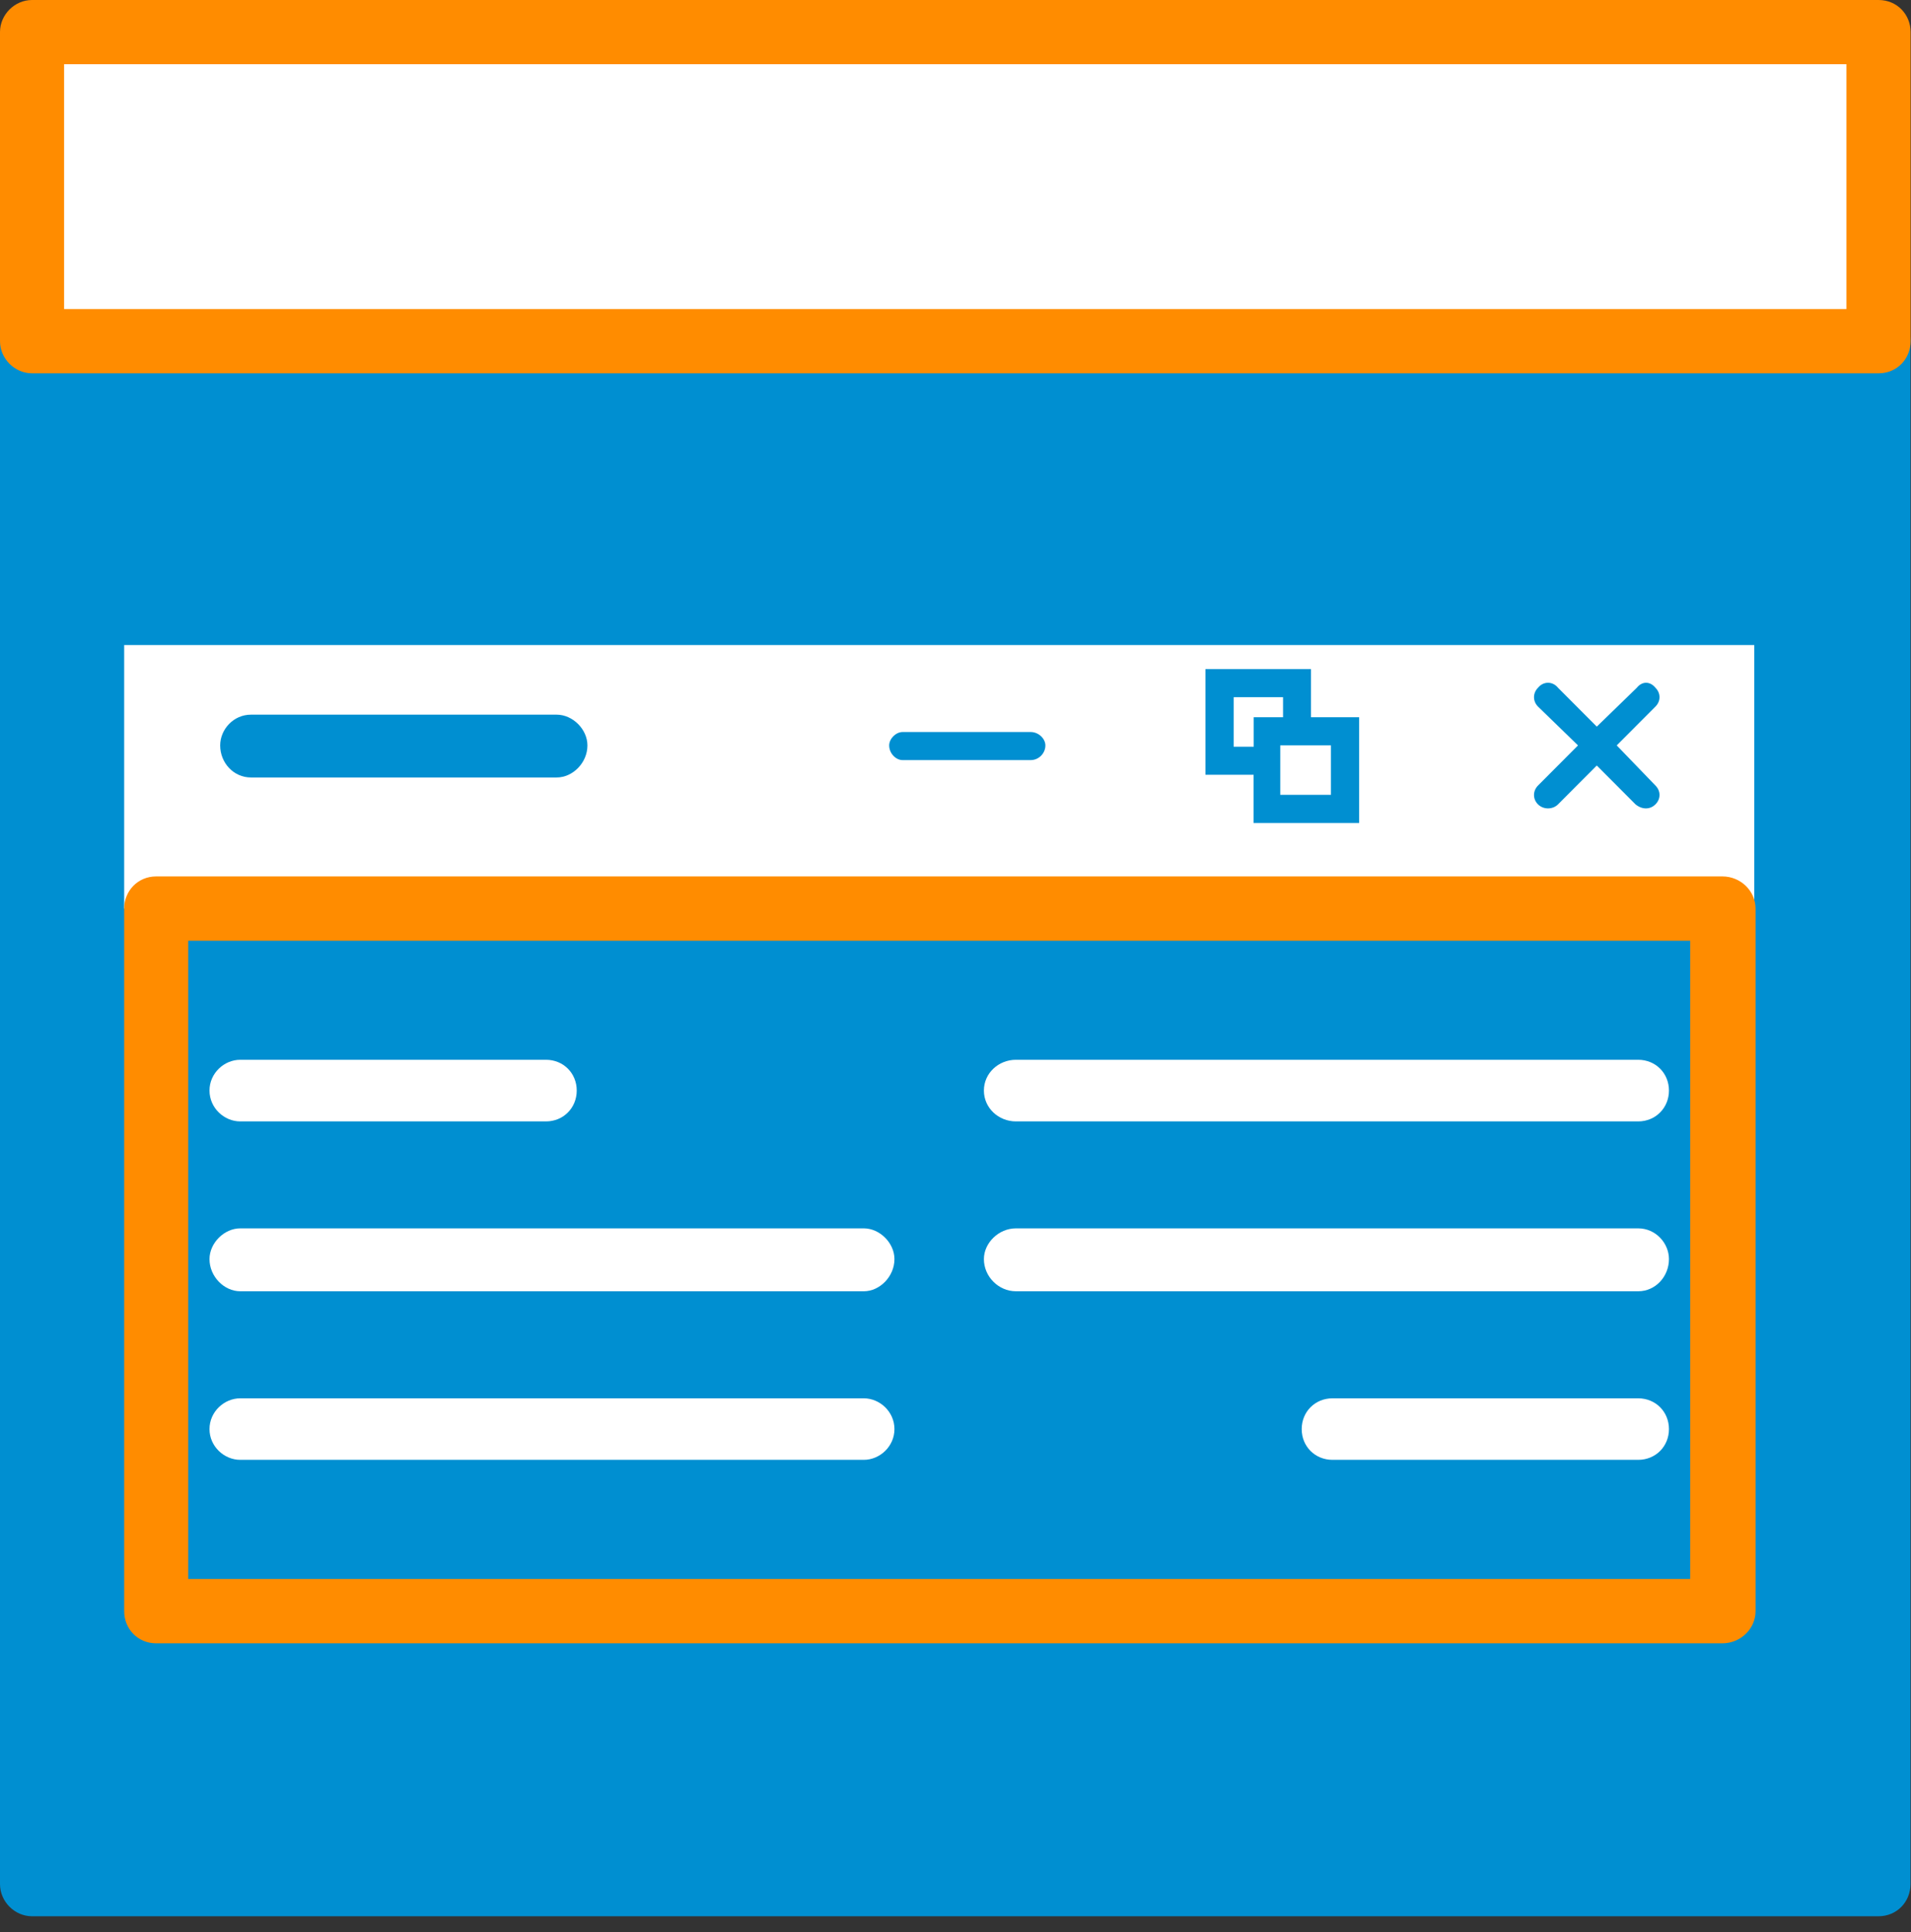
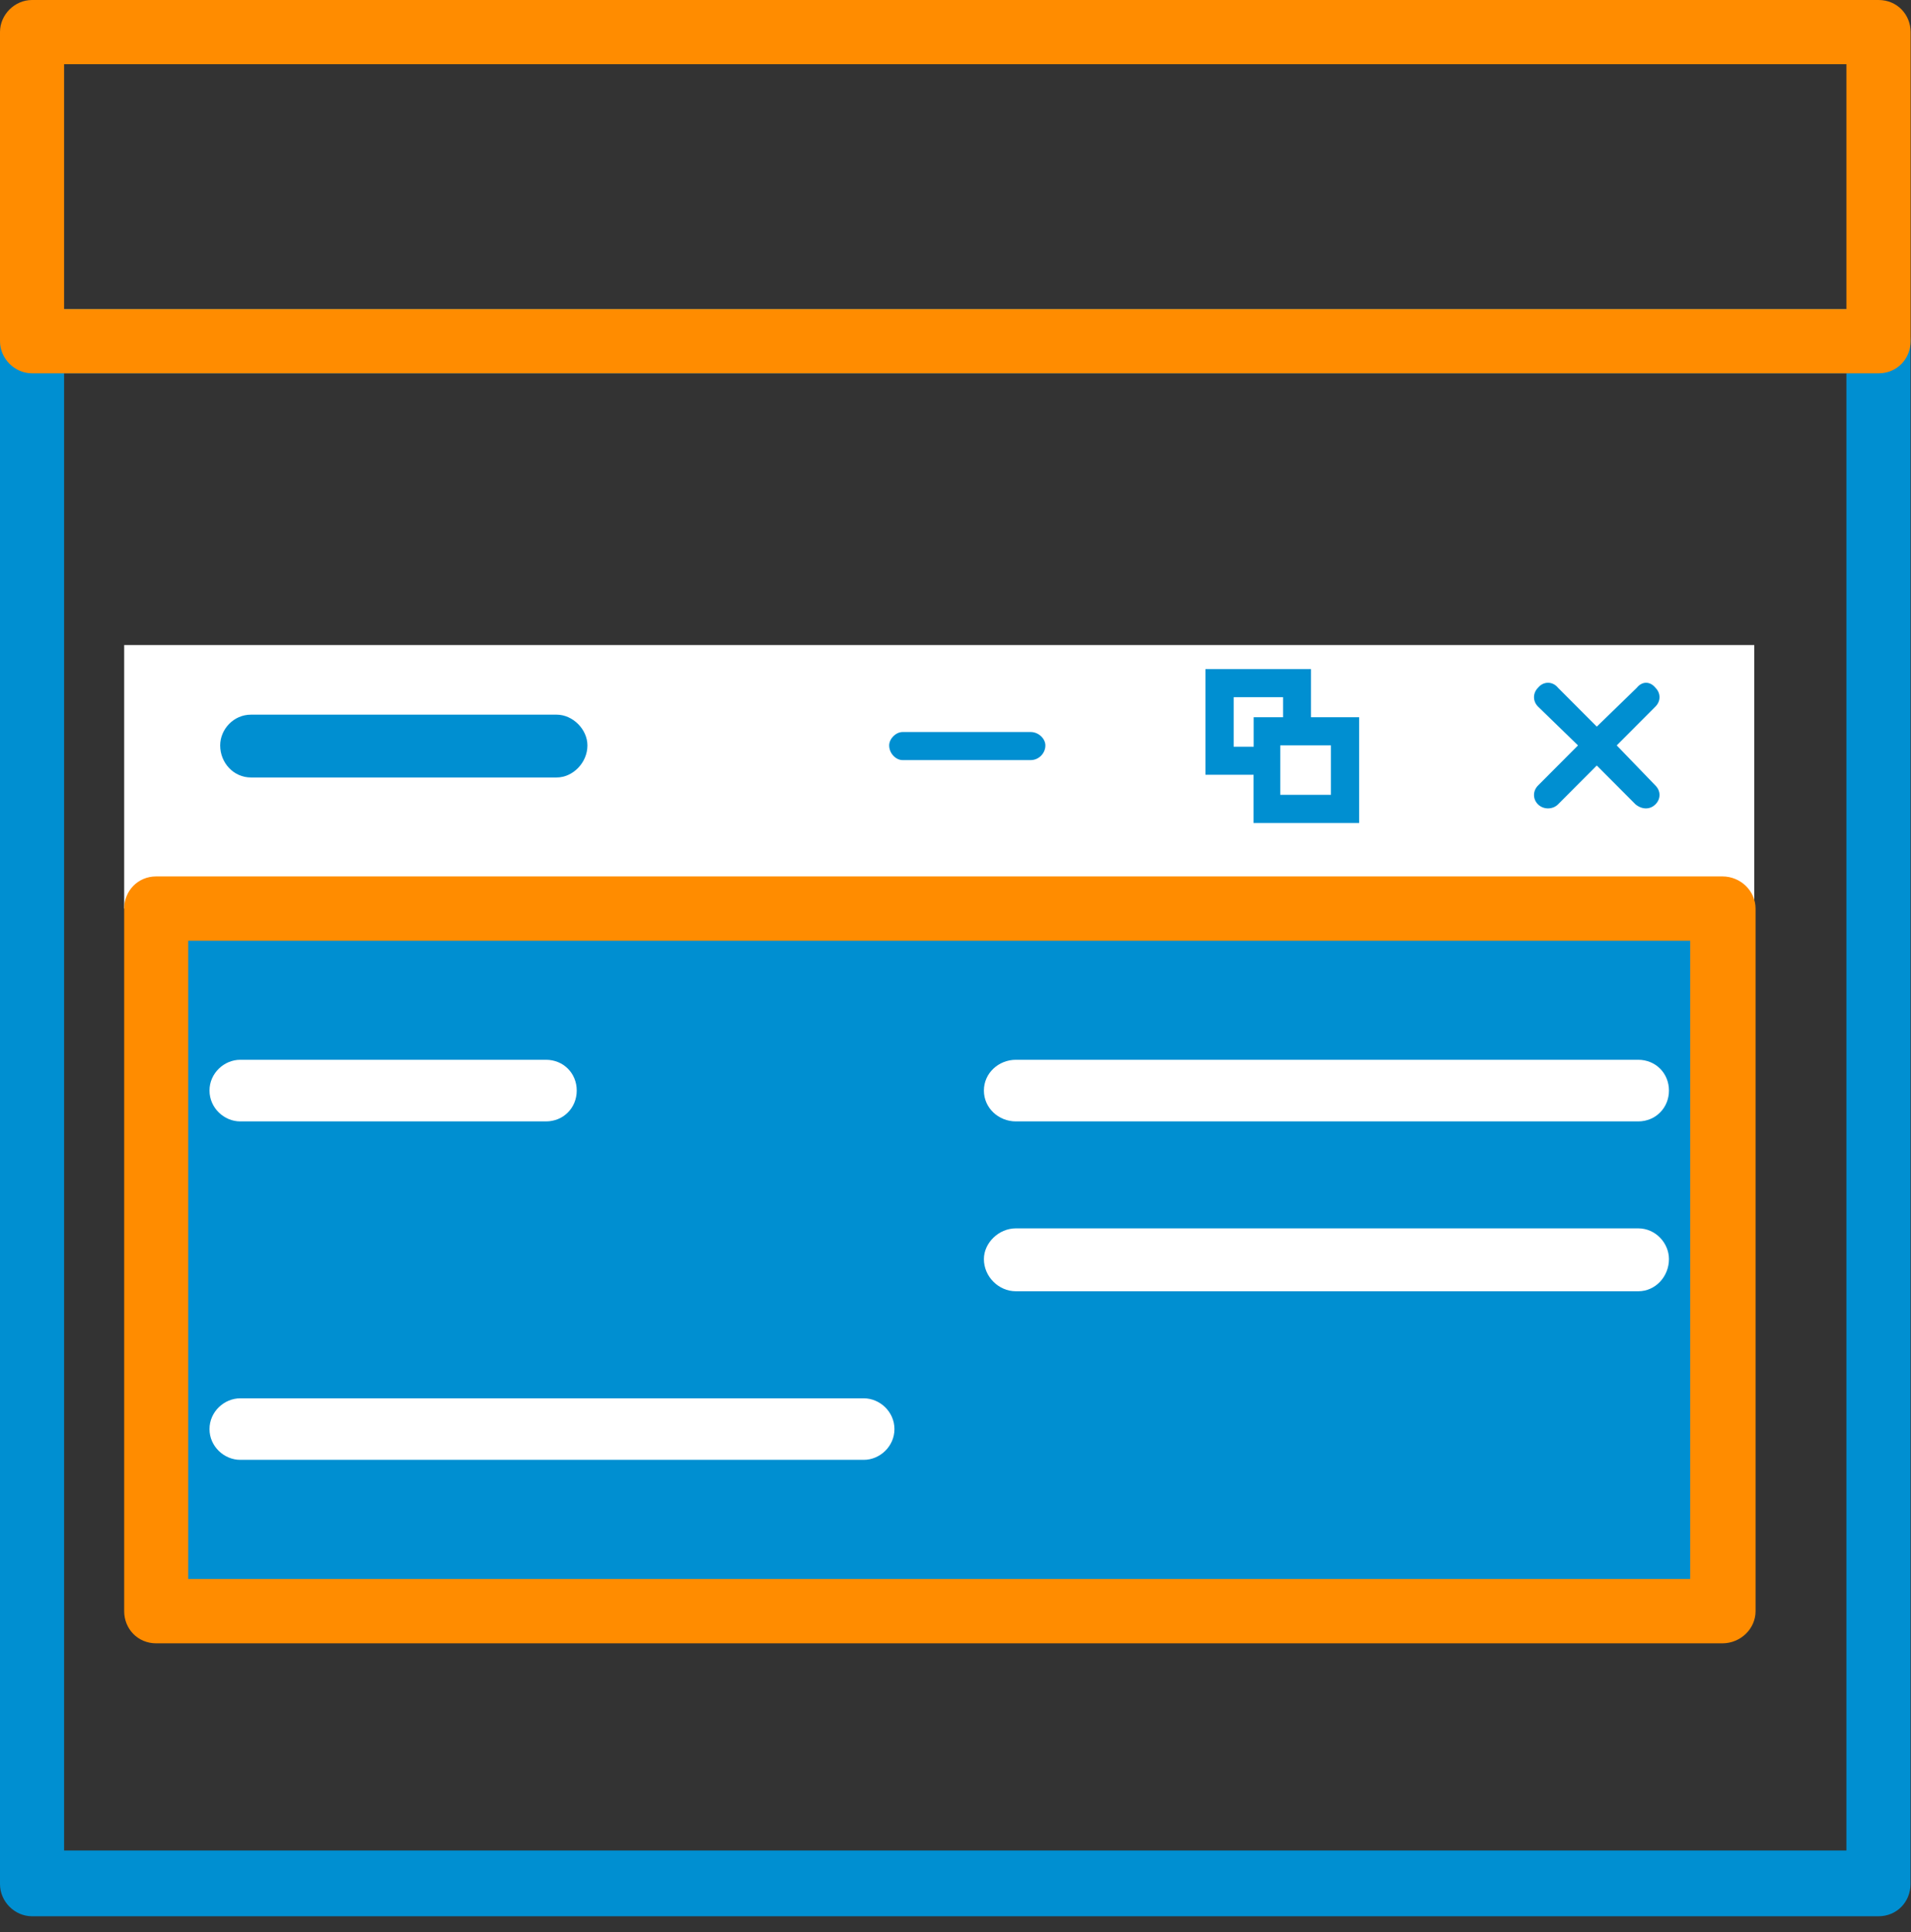
<svg xmlns="http://www.w3.org/2000/svg" viewBox="0 0 92 93" fill="none">
  <rect x="0" y="0" width="92" height="93" fill="#333333" stroke="none" />
  <g clip-path="url(#clip0_1_120)">
-     <path d="M90.439 16.425H1.542V90.688H90.439V16.425Z" fill="#008FD1" />
    <path d="M91.976 16.425V90.687C91.976 91.529 91.332 92.236 90.433 92.236H1.543C0.706 92.236 0 91.529 0 90.687V90.625V16.425C0 15.521 0.706 14.877 1.543 14.877H90.439C91.332 14.877 91.976 15.521 91.976 16.425ZM88.891 89.077V17.968H3.085V89.071H88.891V89.077Z" fill="#008FD1" />
-     <path d="M90.439 1.542H1.542V16.42H90.439V1.542Z" fill="white" />
+     <path d="M90.439 1.542H1.542H90.439V1.542Z" fill="white" />
    <path d="M1.543 0H90.439C91.337 0 91.981 0.706 91.981 1.543V1.61V16.425C91.981 17.262 91.337 17.968 90.439 17.968H1.543C0.706 17.968 0 17.262 0 16.425V16.363V1.543C0 0.706 0.706 0 1.543 0ZM88.891 3.091H3.085V14.877H88.891V3.091Z" fill="#FF8C00" />
    <path d="M84.455 31.048H5.978V43.733H84.455V31.048Z" fill="white" />
    <path d="M82.918 43.733H7.521V77.55H82.918V43.733Z" fill="#008FD1" />
    <path d="M84.517 43.733V43.801V77.551C84.517 78.387 83.811 79.099 82.913 79.099H7.521C6.622 79.099 5.978 78.392 5.978 77.551V77.483V43.733C5.978 42.897 6.622 42.185 7.521 42.185H82.918C83.811 42.185 84.517 42.897 84.517 43.733ZM81.37 76.002V45.282H9.063V76.002H81.37Z" fill="#FF8C00" />
    <path d="M74.042 34.009C73.787 33.749 73.787 33.365 74.042 33.105C74.302 32.783 74.748 32.783 75.008 33.105L76.873 34.975L78.799 33.105C79.054 32.783 79.438 32.783 79.698 33.105C79.958 33.365 79.958 33.749 79.698 34.009L77.833 35.879L79.698 37.812C79.958 38.072 79.958 38.456 79.698 38.716C79.438 38.976 79.054 38.976 78.737 38.716L76.873 36.846L75.008 38.716C74.748 38.976 74.302 38.976 74.042 38.716C73.787 38.462 73.787 38.072 74.042 37.812L75.969 35.879L74.042 34.009Z" fill="#008FD1" />
    <path d="M60.995 34.523H61.769V33.557H59.391V35.942H60.357V35.168V34.523H60.995ZM63.12 34.523H64.724H65.431V35.168V38.97V39.614H64.724H60.995H60.351V38.97V37.292H58.679H58.034V36.586V32.851V32.207H58.679H62.47H63.114V32.851V34.523H63.12ZM64.08 35.874H63.114H62.47H61.634V36.58V37.292V38.258H64.075V35.874H64.08Z" fill="#008FD1" />
    <path d="M43.451 36.586C43.129 36.586 42.807 36.264 42.807 35.88C42.807 35.557 43.129 35.235 43.451 35.235H49.621C50.005 35.235 50.327 35.557 50.327 35.88C50.327 36.264 50.005 36.586 49.621 36.586H43.451Z" fill="#008FD1" />
    <path d="M12.081 37.422C11.244 37.422 10.6 36.716 10.6 35.88C10.6 35.105 11.244 34.399 12.081 34.399H26.799C27.574 34.399 28.28 35.105 28.28 35.88C28.28 36.716 27.574 37.422 26.799 37.422H12.081Z" fill="#008FD1" />
    <path d="M11.566 53.977C10.792 53.977 10.086 53.333 10.086 52.491C10.086 51.655 10.792 51.011 11.566 51.011H26.285C27.121 51.011 27.765 51.655 27.765 52.491C27.765 53.328 27.121 53.977 26.285 53.977H11.566Z" fill="white" />
-     <path d="M11.566 62.153C10.792 62.153 10.086 61.447 10.086 60.605C10.086 59.831 10.792 59.125 11.566 59.125H41.586C42.355 59.125 43.061 59.831 43.061 60.605C43.061 61.441 42.355 62.153 41.586 62.153H11.566Z" fill="white" />
    <path d="M11.566 70.267C10.792 70.267 10.086 69.623 10.086 68.787C10.086 67.951 10.792 67.306 11.566 67.306H41.586C42.355 67.306 43.061 67.951 43.061 68.787C43.061 69.623 42.355 70.267 41.586 70.267H11.566Z" fill="white" />
-     <path d="M78.867 67.306C79.703 67.306 80.347 67.951 80.347 68.787C80.347 69.623 79.703 70.267 78.867 70.267H64.148C63.312 70.267 62.667 69.623 62.667 68.787C62.667 67.951 63.312 67.306 64.148 67.306H78.867Z" fill="white" />
    <path d="M78.867 59.125C79.703 59.125 80.347 59.831 80.347 60.605C80.347 61.441 79.703 62.153 78.867 62.153H48.909C48.073 62.153 47.367 61.447 47.367 60.605C47.367 59.831 48.073 59.125 48.909 59.125H78.867Z" fill="white" />
    <path d="M78.867 51.011C79.703 51.011 80.347 51.655 80.347 52.491C80.347 53.328 79.703 53.977 78.867 53.977H48.909C48.073 53.977 47.367 53.333 47.367 52.491C47.367 51.655 48.073 51.011 48.909 51.011H78.867Z" fill="white" />
  </g>
  <defs>
    <clipPath id="clip0_1_120">
      <rect width="91.976" height="92.23" fill="white" />
    </clipPath>
  </defs>
</svg>